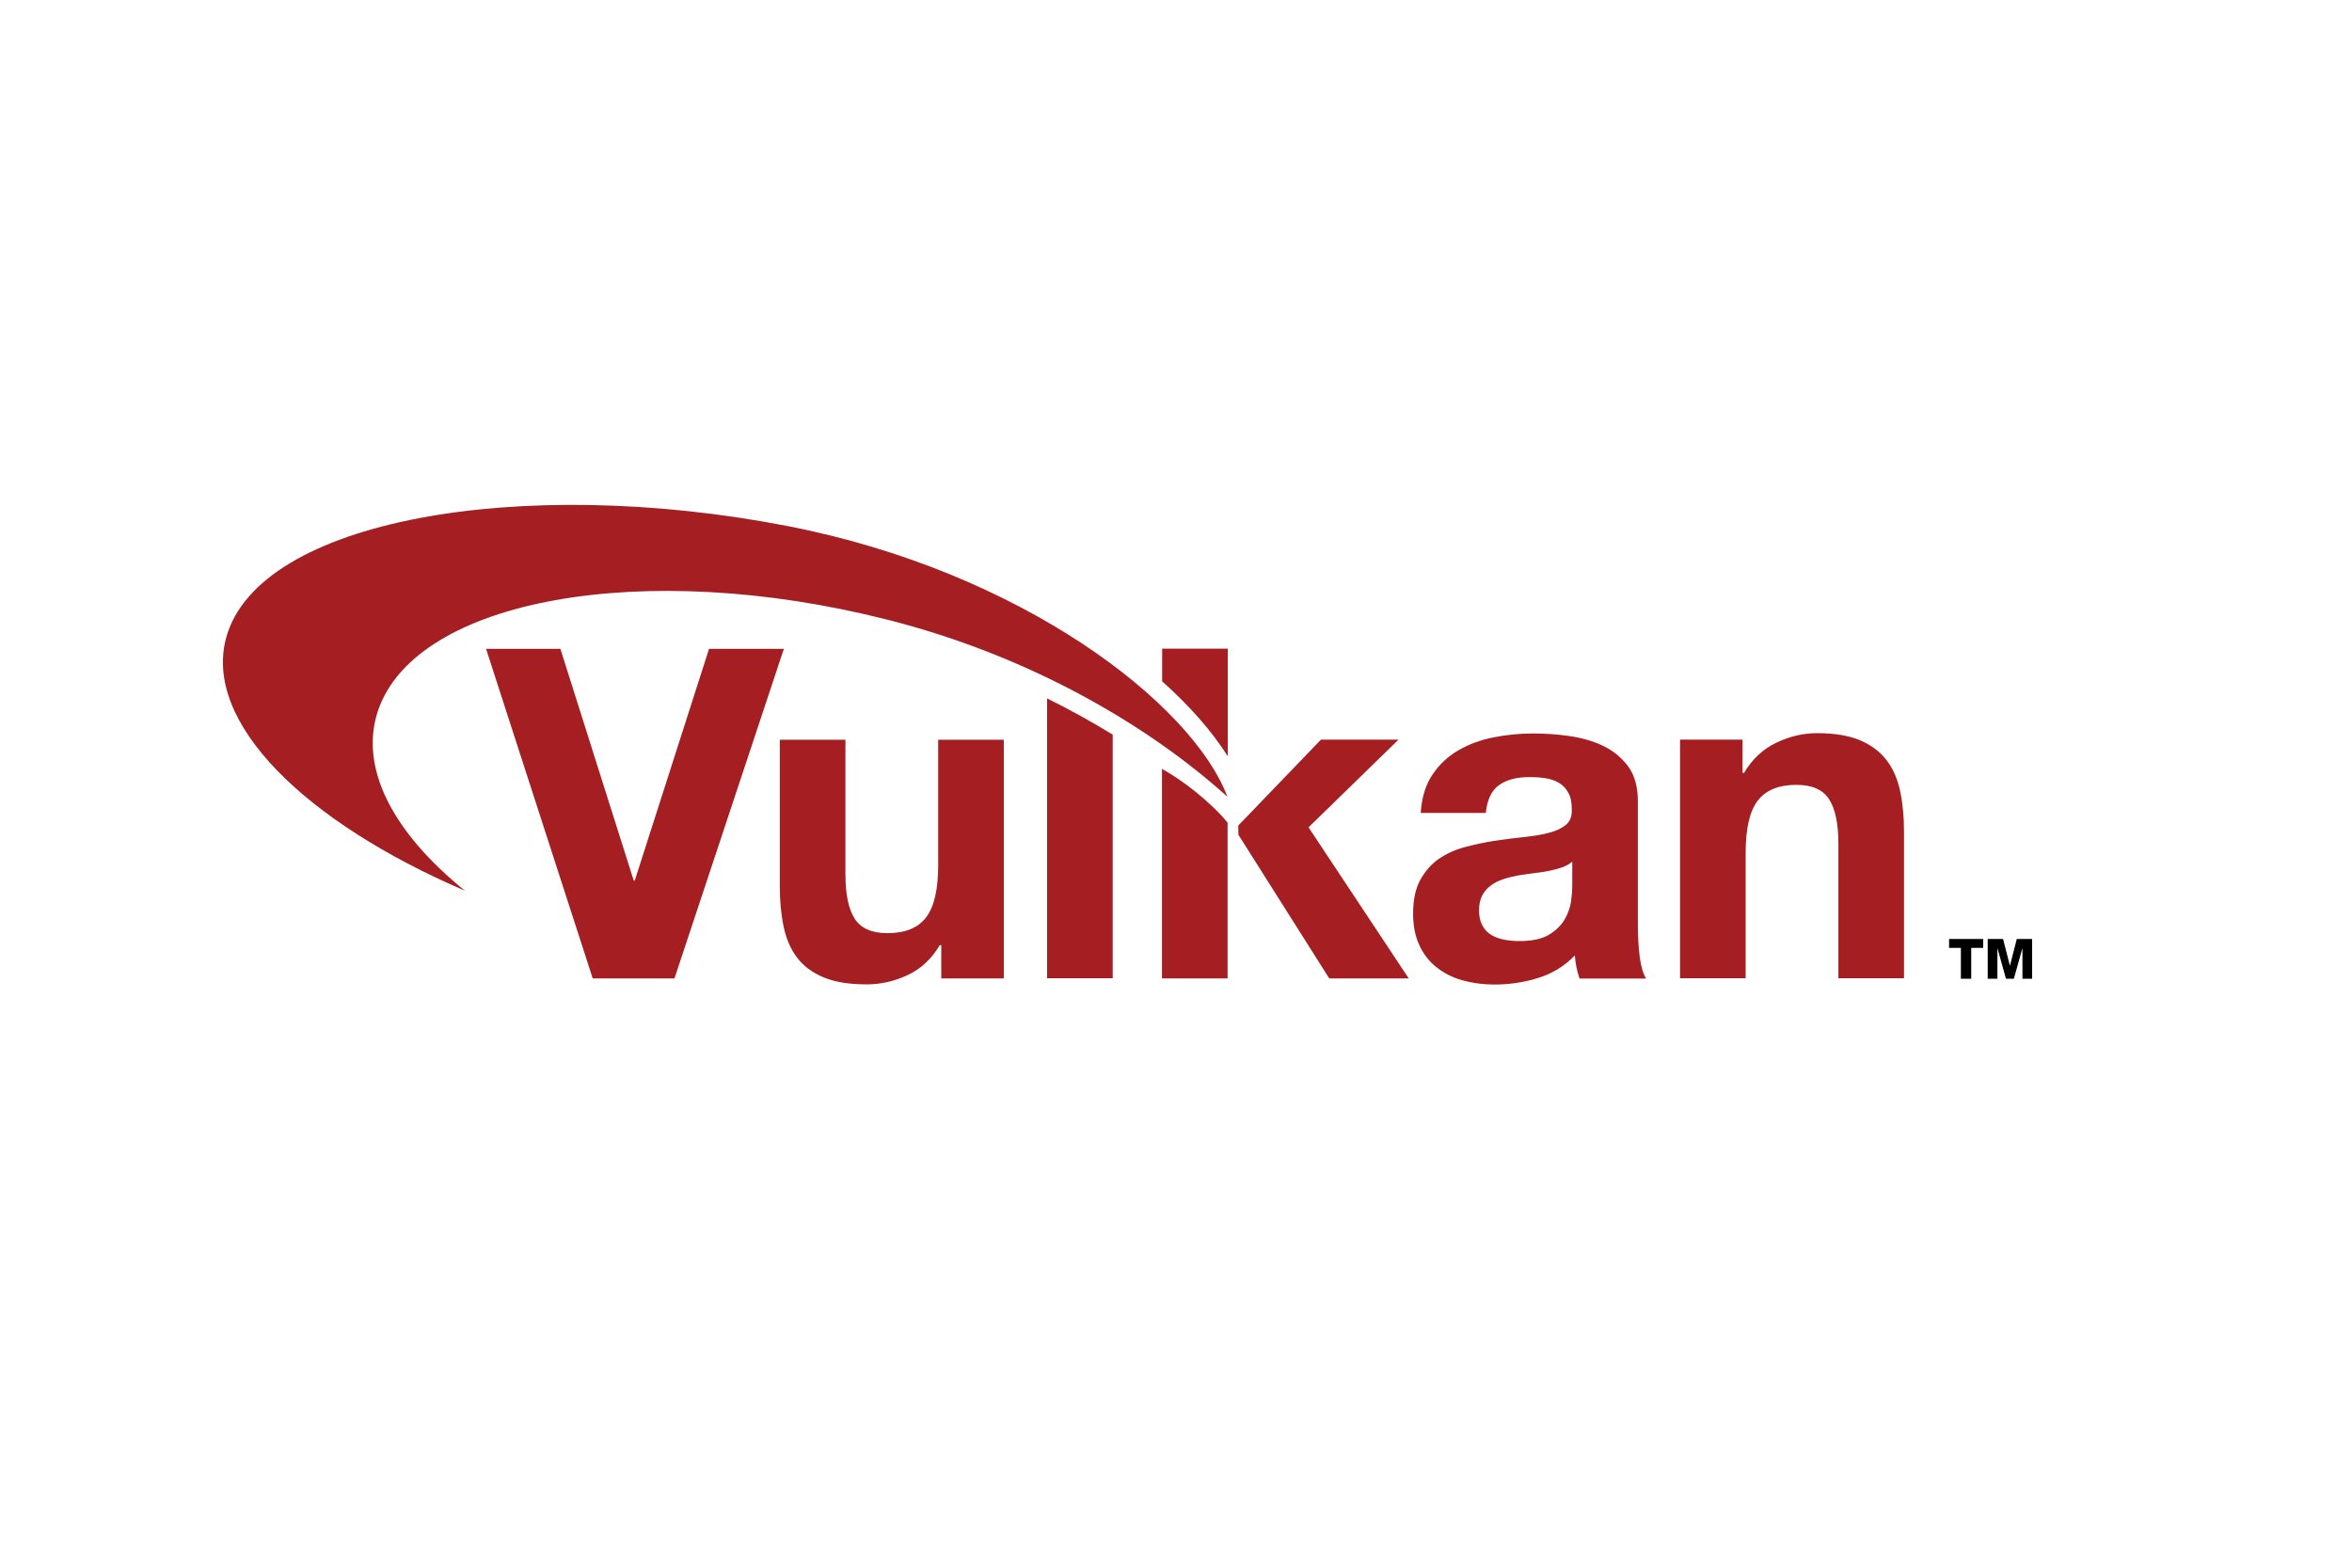
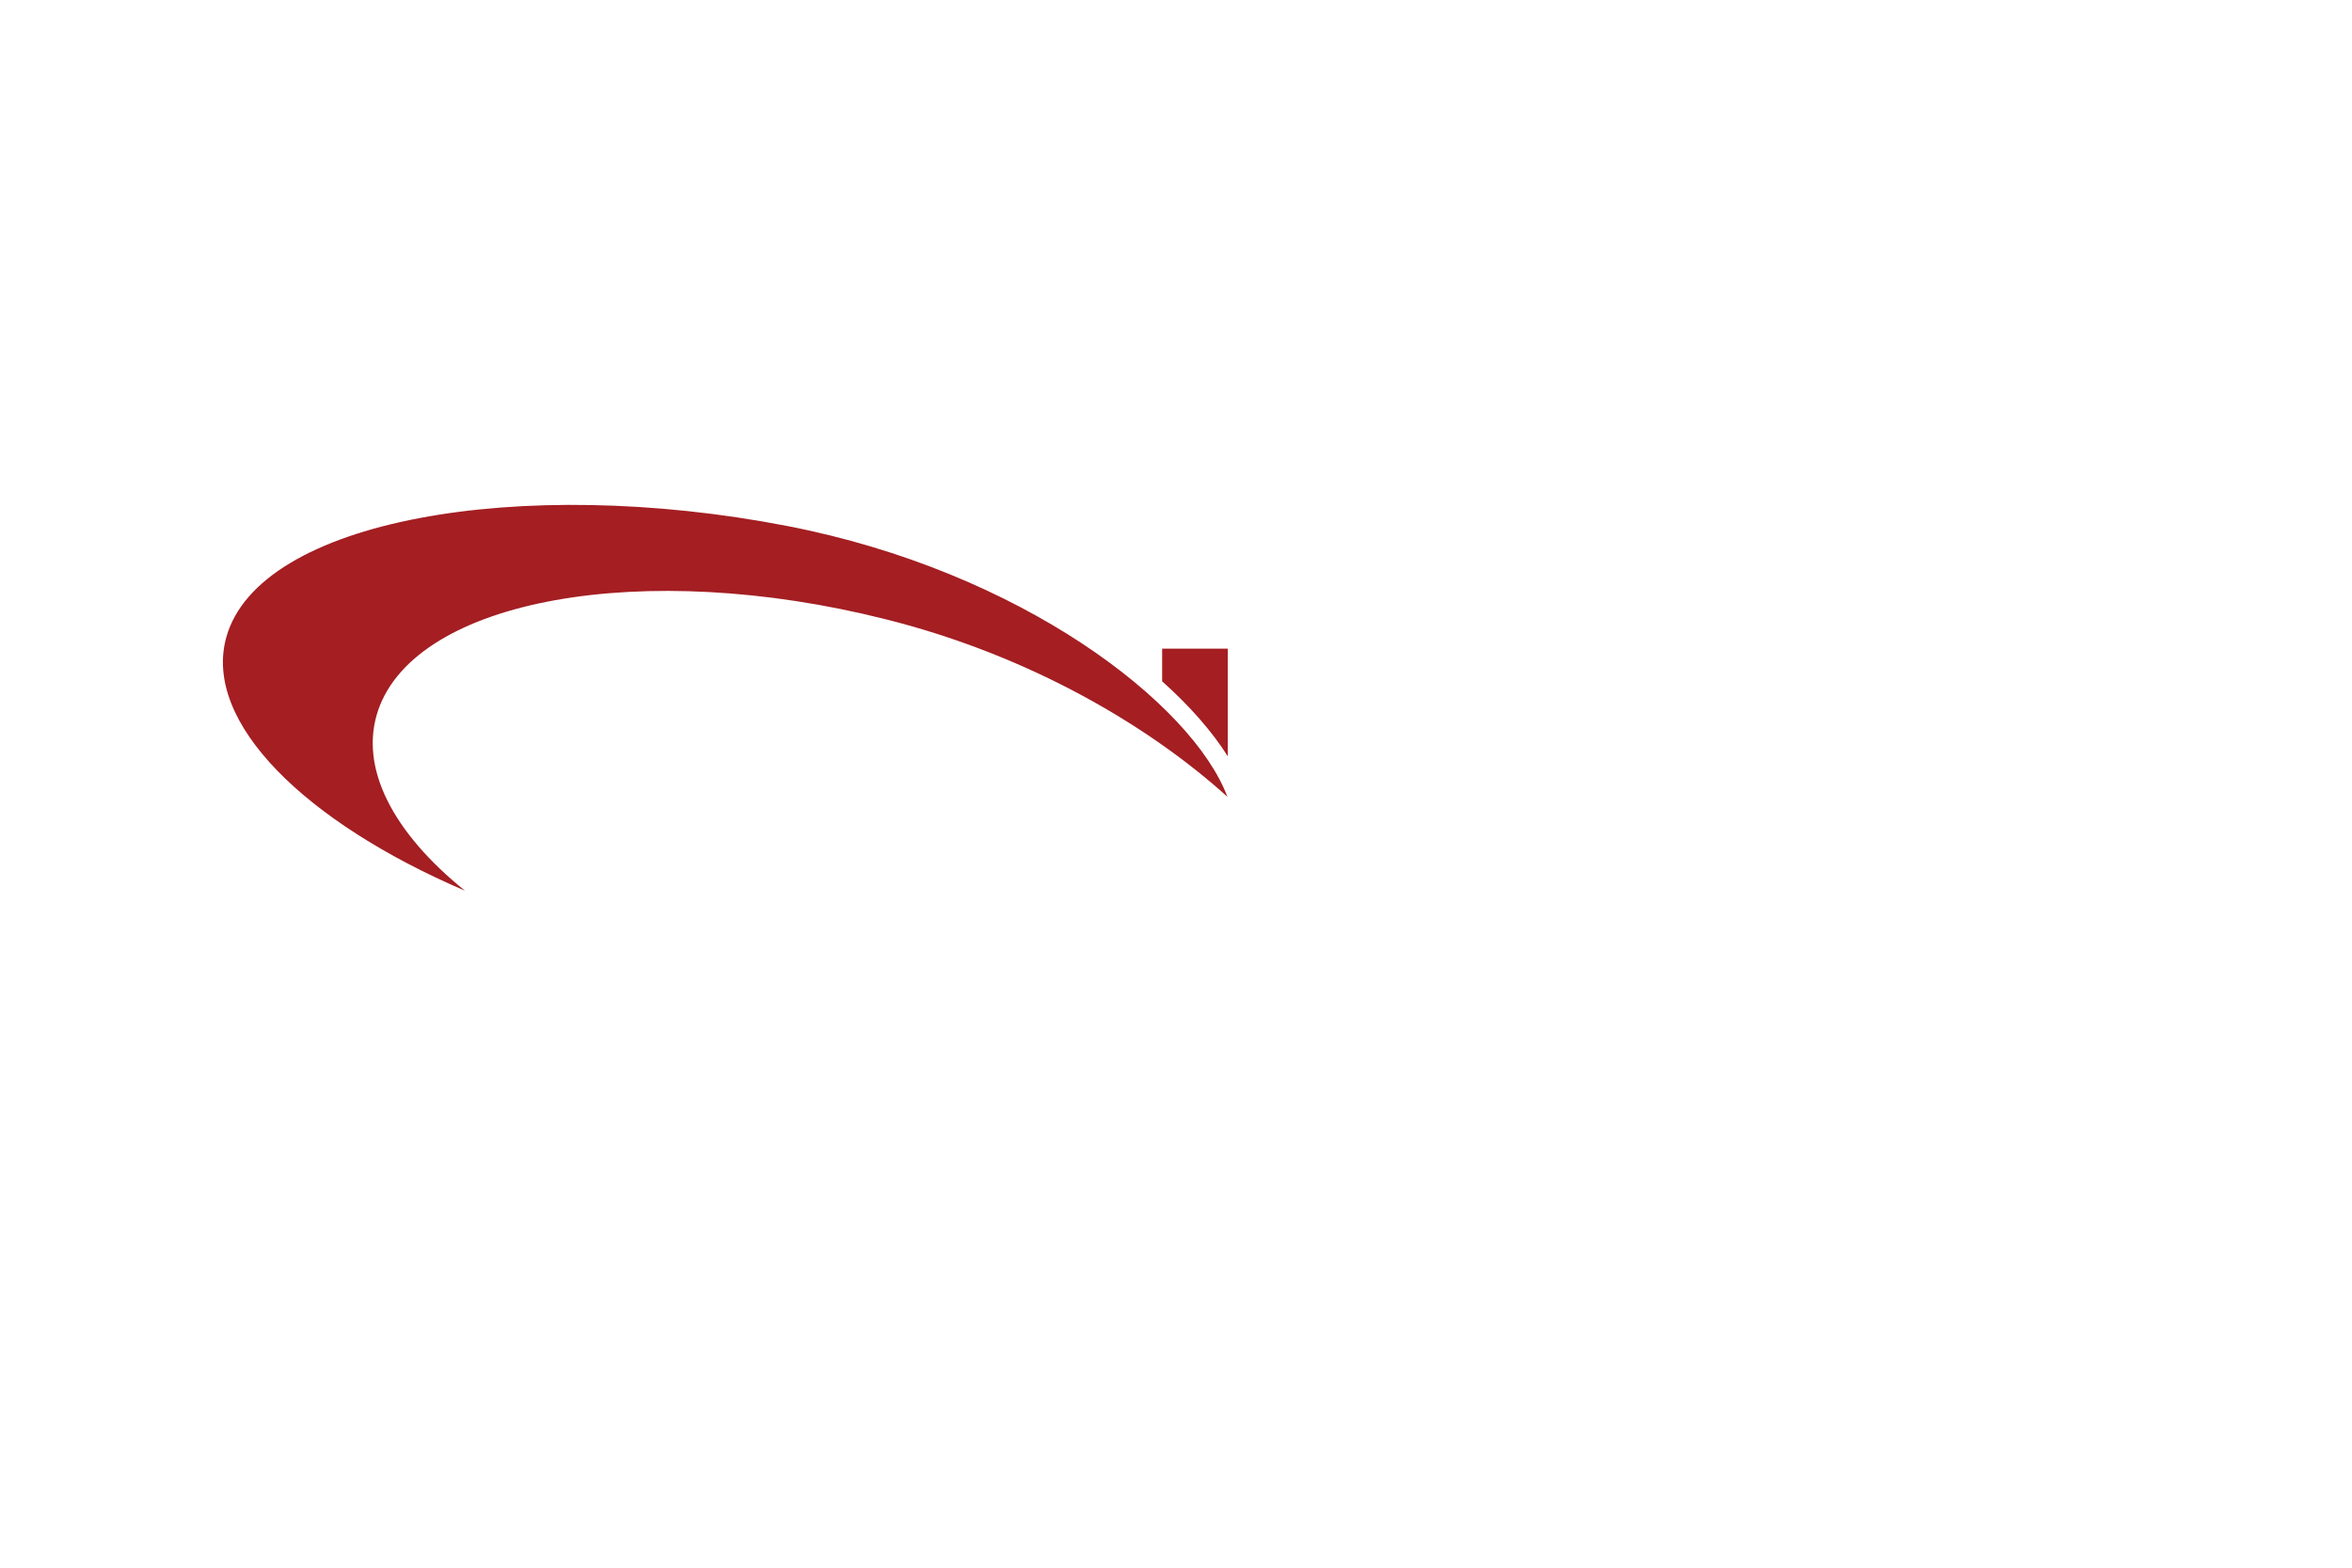
<svg xmlns="http://www.w3.org/2000/svg" height="192" width="288" viewBox="-137.948 -50 1455.548 445.341">
-   <path d="M1089.252 274.194h-7.3v19.1h-6.4v-19.1h-7.3v-5.5h21.1v5.5zm2.9-5.5h9.5l4.2 16.4h.1l4.2-16.4h9.5v24.6h-6v-18.7h-.1l-5.2 18.7h-4.9l-5.2-18.7h-.1v18.7h-6z" />
  <g fill="#a41e22">
-     <path d="M621.752 293.094h-40.6v-129.7c13 7.2 30.1 20.5 40.6 33.3zm-342.3 0h-50.6l-66-204h46l45.4 143.5h.6l46-143.5h46.3zm203.7 0h-38.6v-20.6h-.9c-5.1 8.6-11.8 14.8-20 18.6-8.2 3.8-16.6 5.7-25.1 5.7-10.9 0-19.8-1.4-26.7-4.3-7-2.9-12.4-6.9-16.4-12.1-4-5.2-6.8-11.6-8.4-19.1-1.6-7.5-2.4-15.9-2.4-25v-90.9h40.6v83.4c0 12.2 1.9 21.3 5.7 27.3 3.8 6 10.6 9 20.3 9 11 0 19.1-3.3 24-9.9 5-6.6 7.4-17.4 7.4-32.4v-77.4h40.6v147.7zm201.5 0l-56.2-88.9-.1-5.7 51.2-53.2h48l-55.7 54.3 62 93.5zm56.6-102.3c.6-9.5 3-17.4 7.2-23.7 4.2-6.3 9.5-11.3 16-15.1 6.5-3.8 13.8-6.5 21.9-8.1 8.1-1.6 16.2-2.4 24.4-2.4 7.4 0 15 .5 22.6 1.6 7.6 1.1 14.6 3.1 20.9 6.1 6.3 3.1 11.4 7.3 15.4 12.7 4 5.4 6 12.6 6 21.6v76.9c0 6.7.4 13.1 1.1 19.1.8 6.1 2.1 10.7 4 13.7h-41.2c-.8-2.3-1.4-4.6-1.9-7-.5-2.4-.8-4.8-1-7.3-6.5 6.7-14.1 11.3-22.9 14-8.8 2.7-17.7 4-26.9 4-7 0-13.6-.9-19.7-2.6-6.1-1.7-11.4-4.4-16-8-4.6-3.6-8.2-8.2-10.7-13.7-2.6-5.5-3.9-12.1-3.9-19.7 0-8.4 1.5-15.3 4.4-20.7 3-5.4 6.8-9.8 11.4-13 4.7-3.2 10-5.7 16-7.3 6-1.6 12-2.9 18.1-3.9 6.1-.9 12.1-1.7 18-2.3 5.9-.6 11.1-1.4 15.7-2.6 4.6-1.1 8.2-2.8 10.9-5 2.7-2.2 3.9-5.4 3.7-9.6 0-4.4-.7-7.9-2.2-10.4-1.4-2.6-3.3-4.6-5.7-6-2.4-1.4-5.1-2.4-8.3-2.9-3.1-.5-6.5-.7-10.1-.7-8 0-14.3 1.7-18.9 5.1-4.6 3.4-7.2 9.1-8 17.1h-40.3zm93.8 30c-1.7 1.5-3.9 2.7-6.4 3.6-2.6.9-5.3 1.6-8.3 2.2-2.9.6-6 1-9.3 1.4-3.2.4-6.5.9-9.7 1.4-3 .6-6 1.3-9 2.3-3 1-5.5 2.2-7.7 3.9-2.2 1.6-4 3.7-5.3 6.1-1.3 2.5-2 5.6-2 9.4 0 3.6.7 6.7 2 9.1 1.3 2.5 3.1 4.4 5.4 5.9 2.3 1.4 5 2.4 8 3 3.1.6 6.2.9 9.4.9 8 0 14.2-1.3 18.6-4 4.4-2.7 7.6-5.9 9.7-9.6 2.1-3.7 3.4-7.5 3.9-11.3.5-3.8.7-6.9.7-9.1zm66.8-75.5h38.6v20.6h.9c5.1-8.6 11.8-14.8 20-18.7 8.2-3.9 16.6-5.9 25.1-5.9 10.9 0 19.8 1.5 26.7 4.4 7 3 12.4 7.1 16.4 12.3 4 5.2 6.8 11.6 8.4 19.1 1.6 7.5 2.4 15.9 2.4 25v90.9h-40.6v-83.4c0-12.2-1.9-21.3-5.7-27.3-3.8-6-10.6-9-20.3-9-11 0-19 3.3-24 9.9-5 6.6-7.4 17.4-7.4 32.4v77.4h-40.6v-147.7zm-391.8-25.5v173.2h40.6v-150.8c-13.1-8-26.6-15.5-40.6-22.4z" />
    <path d="M96.052 127.194c23.5-68.9 164.2-94.2 314.1-56.4 90 22.6 163.5 66.5 211.5 109.9-21.7-57.6-127.3-139.6-272.8-167.7-164.5-31.8-326.7-3.9-346.8 69.1-14.5 52.7 49.2 114.5 147.7 156.7-44.3-35.8-65.8-76-53.7-111.6zm525.8 28.4v-66.6h-40.6v20.2c17.3 15.5 31 31.2 40.6 46.4z" />
  </g>
</svg>